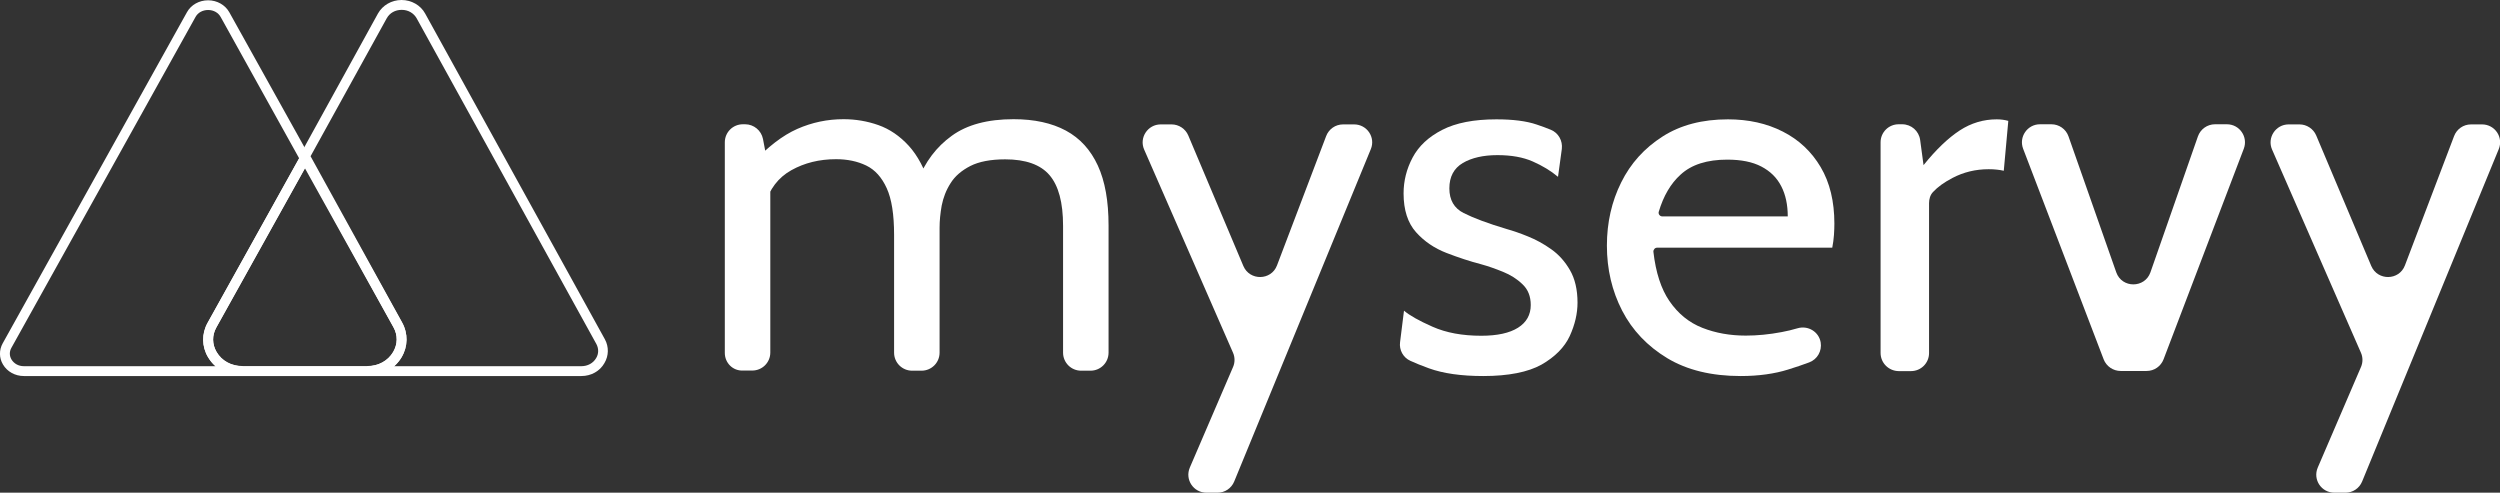
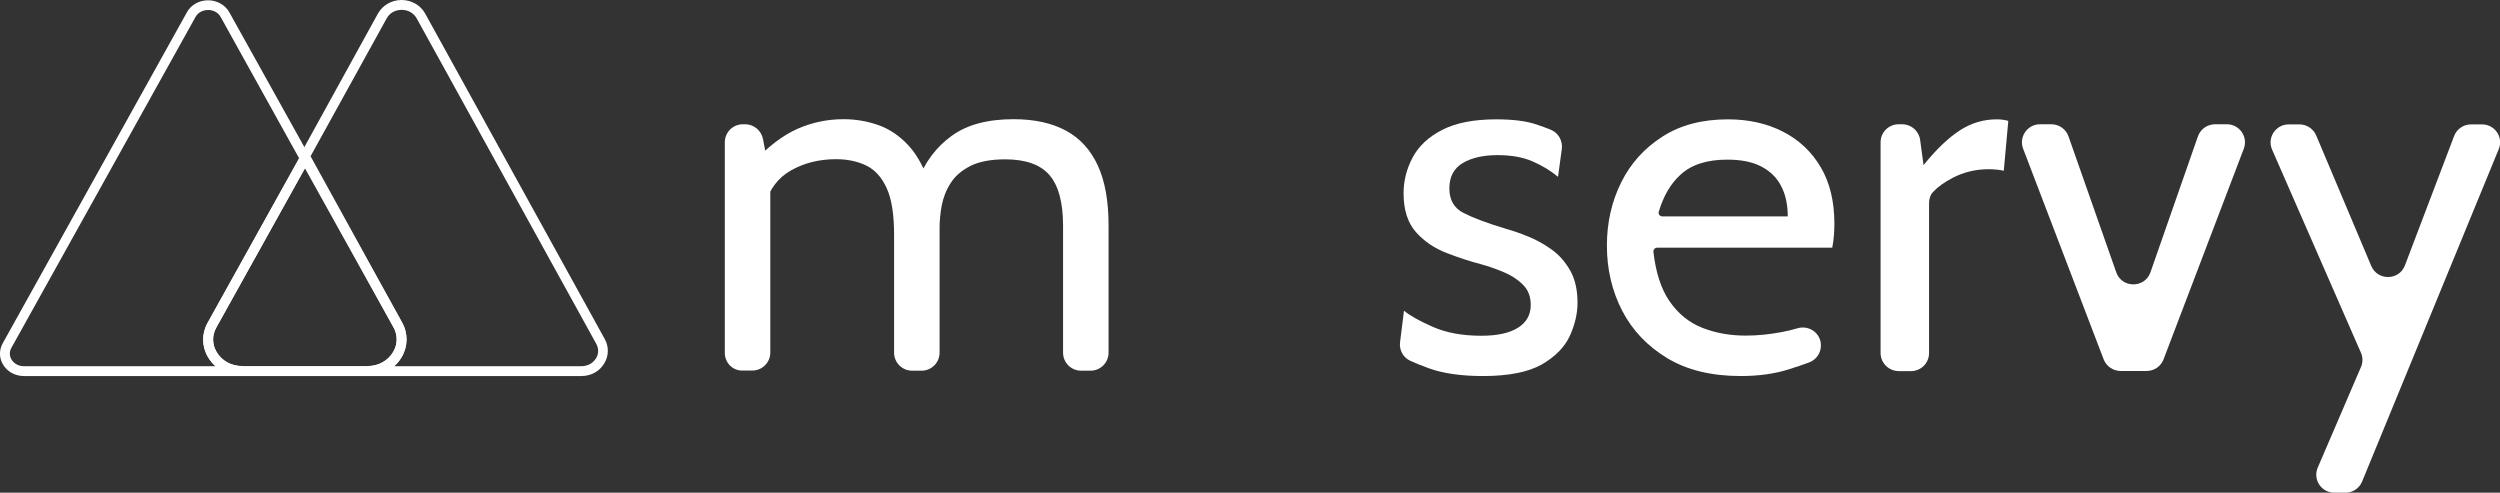
<svg xmlns="http://www.w3.org/2000/svg" width="137" height="27" viewBox="0 0 137 27" fill="none">
  <rect x="0" y="0" width="137" height="27" fill="#333333" stroke="none" />
  <g clip-path="url(#clip0_2351_446)">
    <path d="M39.72 19.341V7.798C39.72 7.25 40.161 6.81 40.711 6.81H40.835C41.307 6.81 41.718 7.149 41.811 7.613L42.151 9.404L41.215 8.964C42.066 8.053 42.887 7.42 43.692 7.064C44.498 6.709 45.341 6.532 46.224 6.532C46.89 6.532 47.525 6.64 48.137 6.856C48.748 7.072 49.306 7.451 49.794 7.983C50.289 8.524 50.684 9.265 50.978 10.222L50.289 9.921C50.692 8.871 51.319 8.045 52.155 7.443C52.991 6.833 54.122 6.532 55.546 6.532C56.677 6.532 57.637 6.74 58.411 7.157C59.185 7.574 59.766 8.215 60.161 9.072C60.556 9.929 60.749 11.025 60.749 12.346V19.325C60.749 19.873 60.308 20.314 59.758 20.314H59.247C58.698 20.314 58.256 19.873 58.256 19.325V12.369C58.256 11.102 58.009 10.176 57.513 9.597C57.017 9.018 56.205 8.732 55.082 8.732C54.292 8.732 53.649 8.856 53.177 9.095C52.697 9.342 52.333 9.651 52.093 10.037C51.845 10.423 51.691 10.832 51.605 11.265C51.528 11.697 51.489 12.098 51.489 12.477V19.325C51.489 19.873 51.048 20.314 50.498 20.314H49.987C49.437 20.314 48.996 19.873 48.996 19.325V12.863C48.996 11.759 48.864 10.909 48.593 10.315C48.322 9.72 47.951 9.304 47.471 9.072C46.991 8.84 46.441 8.724 45.814 8.724C44.9 8.724 44.087 8.925 43.367 9.327C42.647 9.728 42.167 10.361 41.911 11.234L42.213 9.883V19.318C42.213 19.866 41.772 20.306 41.222 20.306H40.711C40.161 20.329 39.72 19.889 39.72 19.341Z" fill="white" />
-     <path d="M65.201 25.625L67.571 20.113C67.679 19.866 67.679 19.58 67.571 19.333L62.701 8.199C62.414 7.551 62.894 6.817 63.606 6.817H64.203C64.598 6.817 64.962 7.057 65.116 7.42L68.136 14.577C68.484 15.395 69.661 15.38 69.979 14.546L72.673 7.458C72.82 7.072 73.184 6.817 73.602 6.817H74.206C74.911 6.817 75.391 7.528 75.12 8.176L67.633 26.39C67.478 26.761 67.122 27 66.719 27H66.115C65.403 27 64.923 26.282 65.201 25.625Z" fill="white" />
    <path d="M81.283 20.607C80.083 20.607 79.092 20.468 78.302 20.182C77.907 20.036 77.567 19.904 77.288 19.773C76.893 19.596 76.668 19.179 76.723 18.754L76.939 17.024C77.234 17.279 77.752 17.573 78.504 17.905C79.255 18.237 80.137 18.399 81.175 18.399C82.05 18.399 82.723 18.252 83.188 17.959C83.653 17.665 83.885 17.248 83.885 16.716C83.885 16.245 83.738 15.866 83.436 15.581C83.134 15.287 82.778 15.063 82.359 14.894C81.941 14.724 81.546 14.585 81.175 14.484C80.555 14.322 79.921 14.114 79.262 13.859C78.604 13.604 78.047 13.226 77.598 12.724C77.149 12.222 76.916 11.512 76.916 10.601C76.916 9.914 77.079 9.257 77.412 8.632C77.745 8.007 78.279 7.505 79.03 7.119C79.781 6.733 80.764 6.54 82.003 6.54C82.909 6.54 83.645 6.632 84.21 6.825C84.489 6.918 84.744 7.011 84.984 7.111C85.402 7.281 85.642 7.713 85.588 8.161L85.379 9.69C84.984 9.358 84.52 9.08 83.993 8.848C83.467 8.616 82.824 8.501 82.058 8.501C81.283 8.501 80.648 8.647 80.16 8.933C79.673 9.226 79.425 9.682 79.425 10.323C79.425 10.964 79.688 11.411 80.207 11.674C80.726 11.937 81.516 12.238 82.576 12.554C82.909 12.647 83.296 12.778 83.73 12.956C84.171 13.133 84.597 13.365 85.007 13.658C85.426 13.952 85.766 14.338 86.037 14.809C86.308 15.28 86.448 15.874 86.448 16.584C86.448 17.179 86.308 17.789 86.022 18.414C85.735 19.032 85.216 19.557 84.473 19.982C83.738 20.391 82.669 20.607 81.283 20.607Z" fill="white" />
    <path d="M95.391 20.607C93.796 20.607 92.456 20.283 91.364 19.627C90.28 18.97 89.452 18.105 88.894 17.024C88.337 15.944 88.058 14.755 88.058 13.457C88.058 12.199 88.321 11.041 88.84 9.999C89.359 8.948 90.118 8.115 91.109 7.481C92.1 6.848 93.292 6.54 94.694 6.54C95.816 6.54 96.823 6.763 97.698 7.211C98.581 7.659 99.27 8.308 99.773 9.157C100.276 10.006 100.524 11.041 100.524 12.253C100.524 12.446 100.516 12.655 100.501 12.878C100.485 13.102 100.454 13.334 100.408 13.573H90.807C90.691 13.573 90.598 13.681 90.606 13.797C90.737 14.94 91.031 15.835 91.48 16.492C91.96 17.194 92.564 17.681 93.292 17.966C94.02 18.252 94.81 18.391 95.669 18.391C96.296 18.391 96.947 18.329 97.636 18.198C97.93 18.144 98.217 18.075 98.503 17.99C99.076 17.82 99.672 18.175 99.773 18.762C99.85 19.233 99.595 19.688 99.146 19.858C98.797 19.989 98.41 20.121 97.984 20.252C97.249 20.483 96.374 20.607 95.391 20.607ZM90.9 11.604C90.861 11.728 90.962 11.859 91.093 11.859H97.969C97.969 11.226 97.853 10.67 97.613 10.207C97.373 9.736 97.009 9.381 96.521 9.126C96.033 8.871 95.414 8.748 94.655 8.748C93.548 8.748 92.696 9.018 92.1 9.566C91.55 10.06 91.155 10.747 90.9 11.604Z" fill="white" />
    <path d="M103.056 19.341V7.798C103.056 7.25 103.497 6.81 104.047 6.81H104.24C104.736 6.81 105.154 7.173 105.224 7.667L105.41 9.049C106.099 8.192 106.765 7.559 107.392 7.149C108.019 6.74 108.7 6.54 109.42 6.54C109.653 6.54 109.862 6.57 110.055 6.624L109.807 9.358C109.684 9.327 109.56 9.311 109.428 9.296C109.296 9.28 109.142 9.273 108.979 9.273C108.259 9.273 107.601 9.435 106.997 9.751C106.54 9.991 106.184 10.246 105.928 10.524C105.773 10.686 105.712 10.917 105.712 11.133V19.349C105.712 19.897 105.27 20.337 104.72 20.337H104.047C103.497 20.329 103.056 19.889 103.056 19.341Z" fill="white" />
    <path d="M115.282 19.696L110.868 8.153C110.62 7.504 111.1 6.81 111.79 6.81H112.417C112.835 6.81 113.214 7.072 113.354 7.474L115.971 14.924C116.28 15.804 117.535 15.804 117.844 14.924L120.446 7.474C120.585 7.08 120.957 6.81 121.383 6.81H122.033C122.73 6.81 123.202 7.504 122.962 8.145L118.564 19.688C118.417 20.074 118.053 20.329 117.635 20.329H116.211C115.8 20.329 115.429 20.074 115.282 19.696Z" fill="white" />
-     <path d="M127.012 25.625L129.381 20.113C129.49 19.866 129.49 19.58 129.381 19.333L124.511 8.199C124.224 7.551 124.705 6.817 125.417 6.817H126.013C126.408 6.817 126.772 7.057 126.927 7.42L129.946 14.577C130.295 15.395 131.472 15.38 131.789 14.546L134.484 7.458C134.631 7.072 134.995 6.817 135.413 6.817H136.017C136.721 6.817 137.201 7.528 136.93 8.176L129.443 26.39C129.288 26.761 128.932 27 128.529 27H127.925C127.213 27 126.733 26.282 127.012 25.625Z" fill="white" />
+     <path d="M127.012 25.625L129.381 20.113C129.49 19.866 129.49 19.58 129.381 19.333L124.511 8.199C124.224 7.551 124.705 6.817 125.417 6.817H126.013C126.408 6.817 126.772 7.057 126.927 7.42L129.946 14.577C130.295 15.395 131.472 15.38 131.789 14.546L134.484 7.458C134.631 7.072 134.995 6.817 135.413 6.817H136.017C136.721 6.817 137.201 7.528 136.93 8.176L129.443 26.39C129.288 26.761 128.932 27 128.529 27H127.925C127.213 27 126.733 26.282 127.012 25.625" fill="white" />
    <path d="M13.287 20.607H1.309C0.829 20.607 0.395 20.368 0.163 19.974C-0.054 19.611 -0.054 19.179 0.147 18.816L10.244 0.672C10.468 0.263 10.917 0.016 11.405 0.016C11.893 0.016 12.342 0.27 12.566 0.672L17.019 8.671L11.854 17.951C11.614 18.384 11.622 18.87 11.87 19.295C12.156 19.781 12.683 20.067 13.287 20.067V20.607ZM11.405 0.548C11.111 0.548 10.848 0.687 10.716 0.927L0.619 19.071C0.511 19.272 0.511 19.495 0.627 19.696C0.767 19.928 1.014 20.067 1.309 20.067H11.808C11.645 19.928 11.514 19.758 11.397 19.573C11.049 18.986 11.041 18.283 11.374 17.689L16.391 8.671L12.094 0.934C11.963 0.695 11.707 0.548 11.405 0.548Z" fill="white" />
    <path d="M31.861 20.607H20.131V20.067C20.727 20.067 21.254 19.781 21.54 19.294C21.796 18.862 21.804 18.368 21.564 17.928L16.399 8.57L20.712 0.741C20.967 0.286 21.463 0 22.005 0C22.547 0 23.05 0.286 23.298 0.741L33.147 18.592C33.371 19.001 33.364 19.495 33.123 19.897C32.876 20.337 32.396 20.607 31.861 20.607ZM21.602 20.067H31.861C32.202 20.067 32.504 19.904 32.667 19.627C32.814 19.387 32.814 19.102 32.682 18.854L22.833 1.004C22.671 0.718 22.369 0.54 22.013 0.54C21.657 0.54 21.355 0.71 21.192 1.004L17.019 8.562L22.036 17.665C22.369 18.268 22.353 18.978 22.005 19.573C21.896 19.758 21.757 19.92 21.602 20.067Z" fill="white" />
    <path d="M20.131 20.607H13.287C12.489 20.607 11.784 20.221 11.405 19.573C11.057 18.986 11.049 18.283 11.382 17.689L16.709 8.115L22.036 17.689C22.369 18.283 22.361 18.986 22.013 19.573C21.633 20.213 20.929 20.607 20.131 20.607ZM16.709 9.219L11.854 17.944C11.614 18.376 11.622 18.862 11.87 19.287C12.156 19.773 12.683 20.059 13.287 20.059H20.131C20.735 20.059 21.262 19.773 21.548 19.287C21.796 18.862 21.804 18.368 21.564 17.944L16.709 9.219Z" fill="white" />
  </g>
  <defs>
    <clipPath id="clip0_2351_446">
      <rect width="137" height="27" fill="white" />
    </clipPath>
  </defs>
</svg>